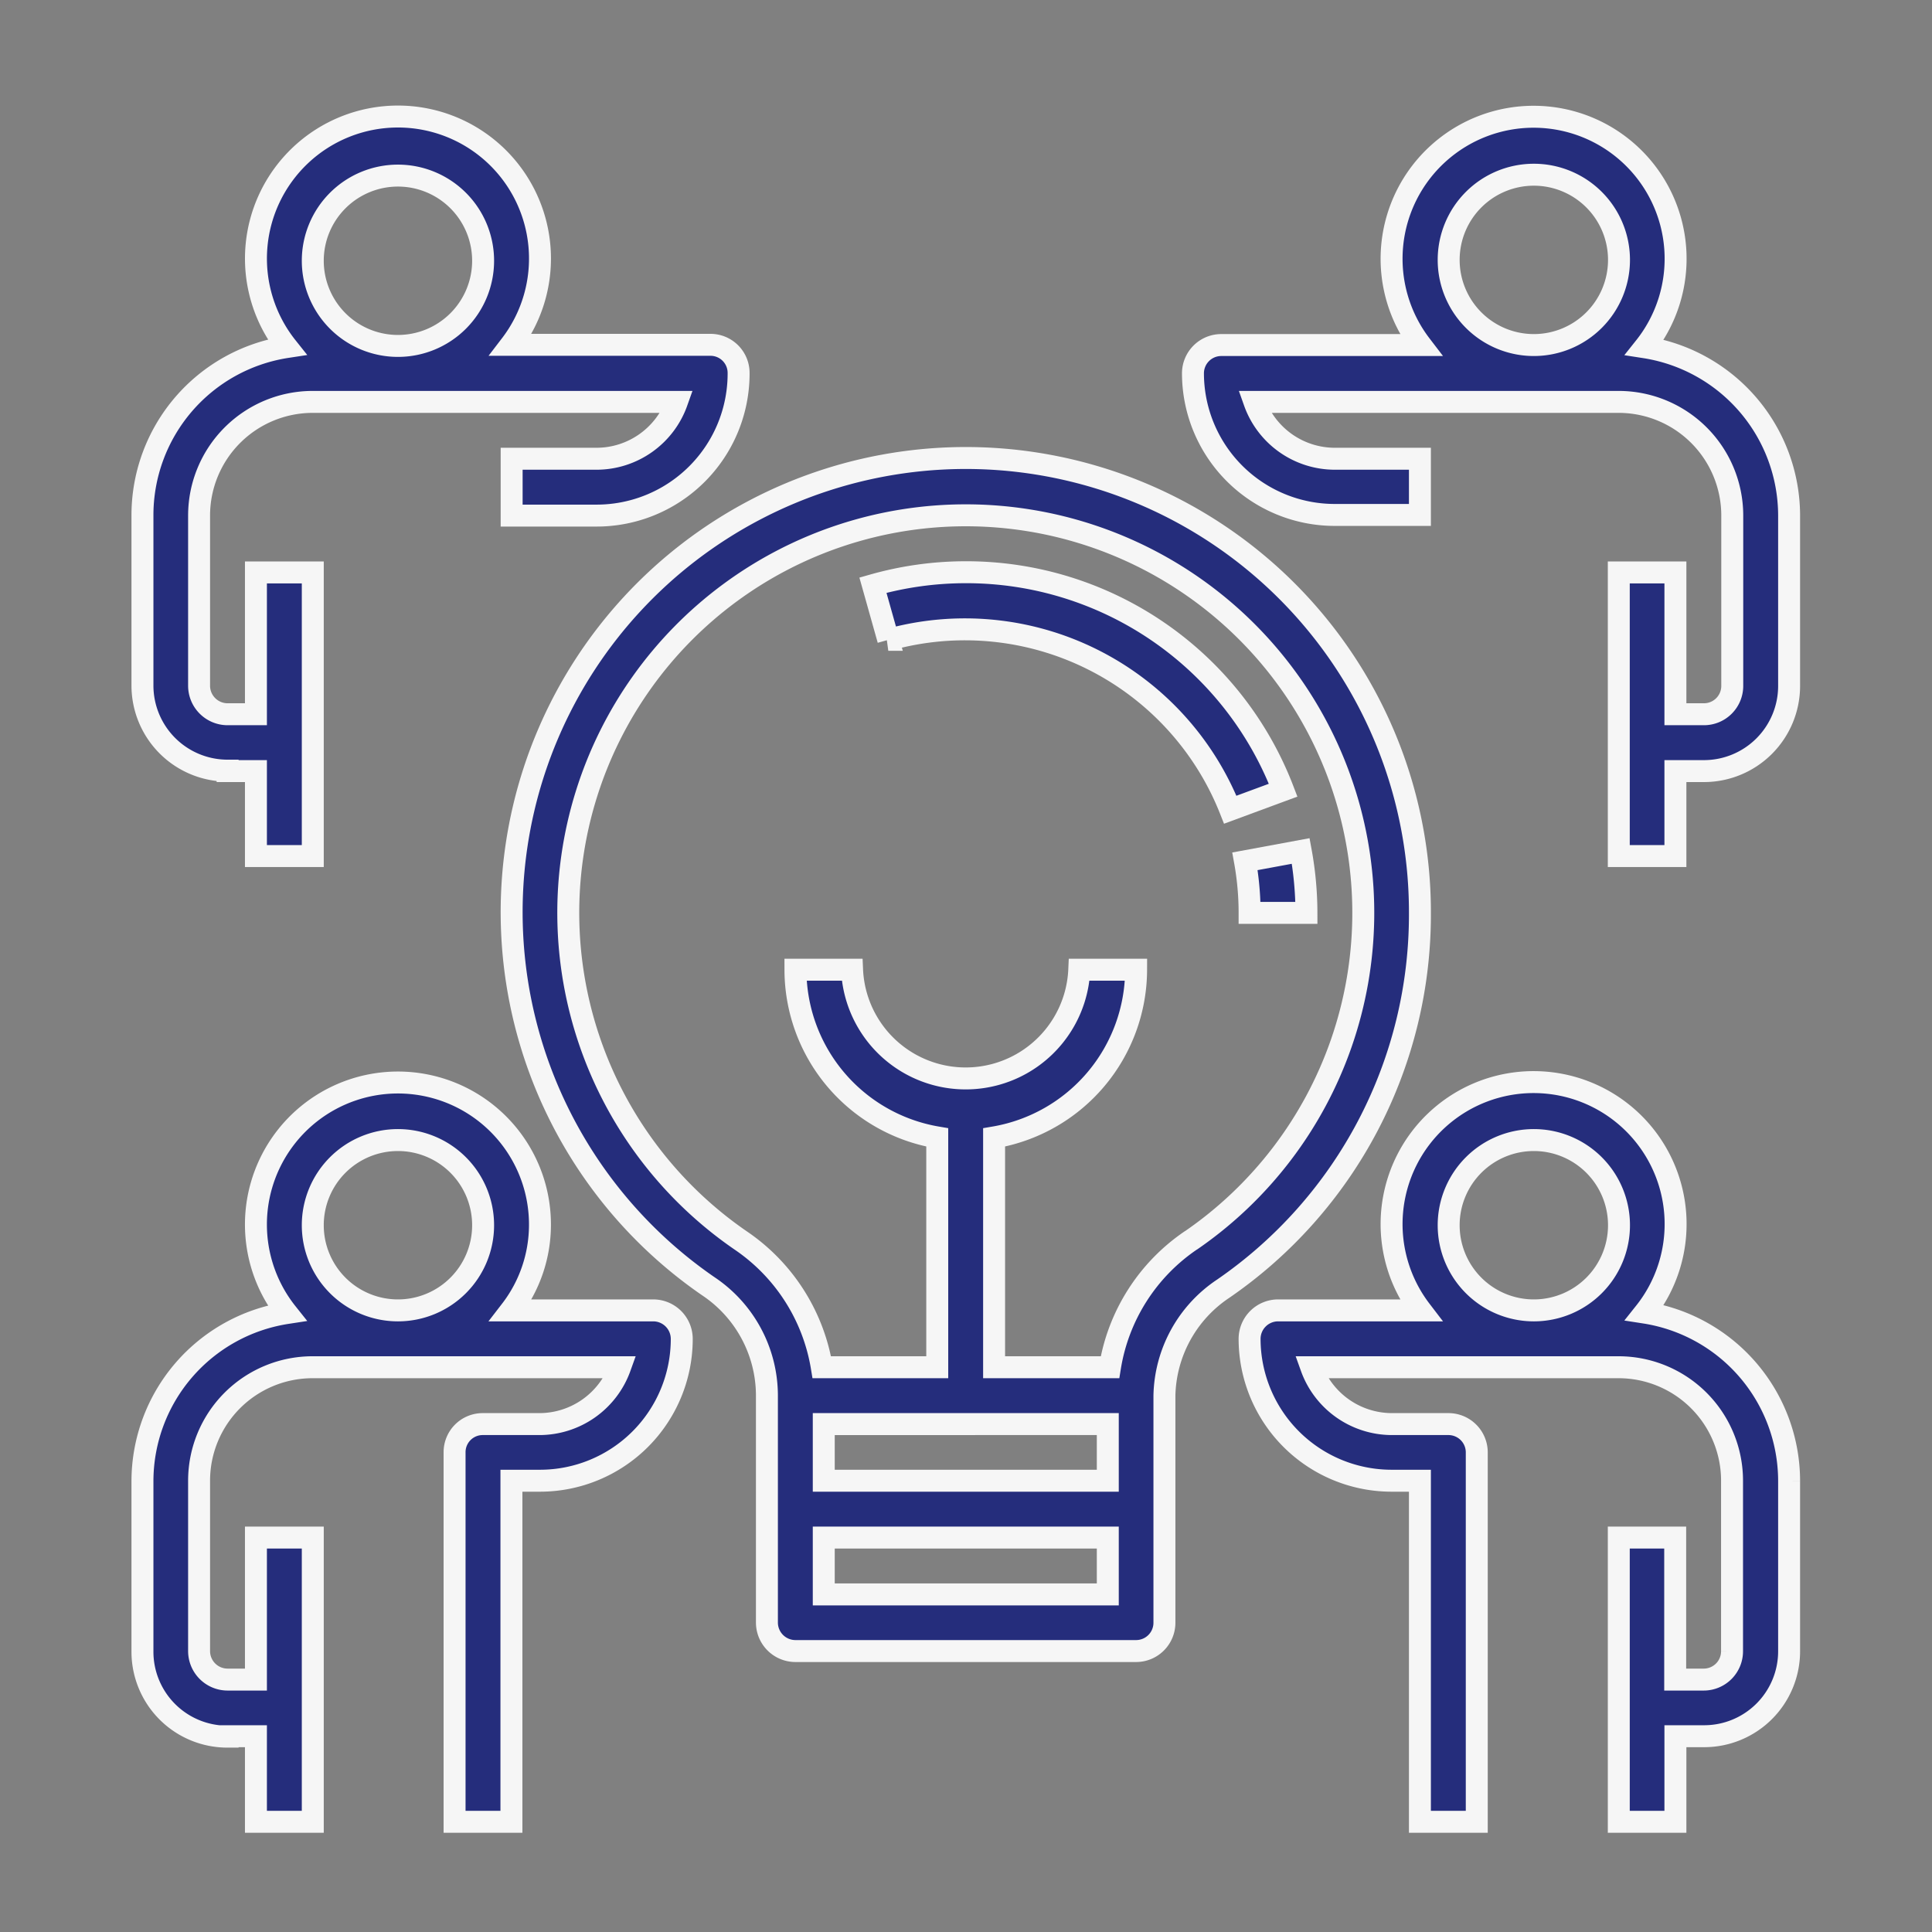
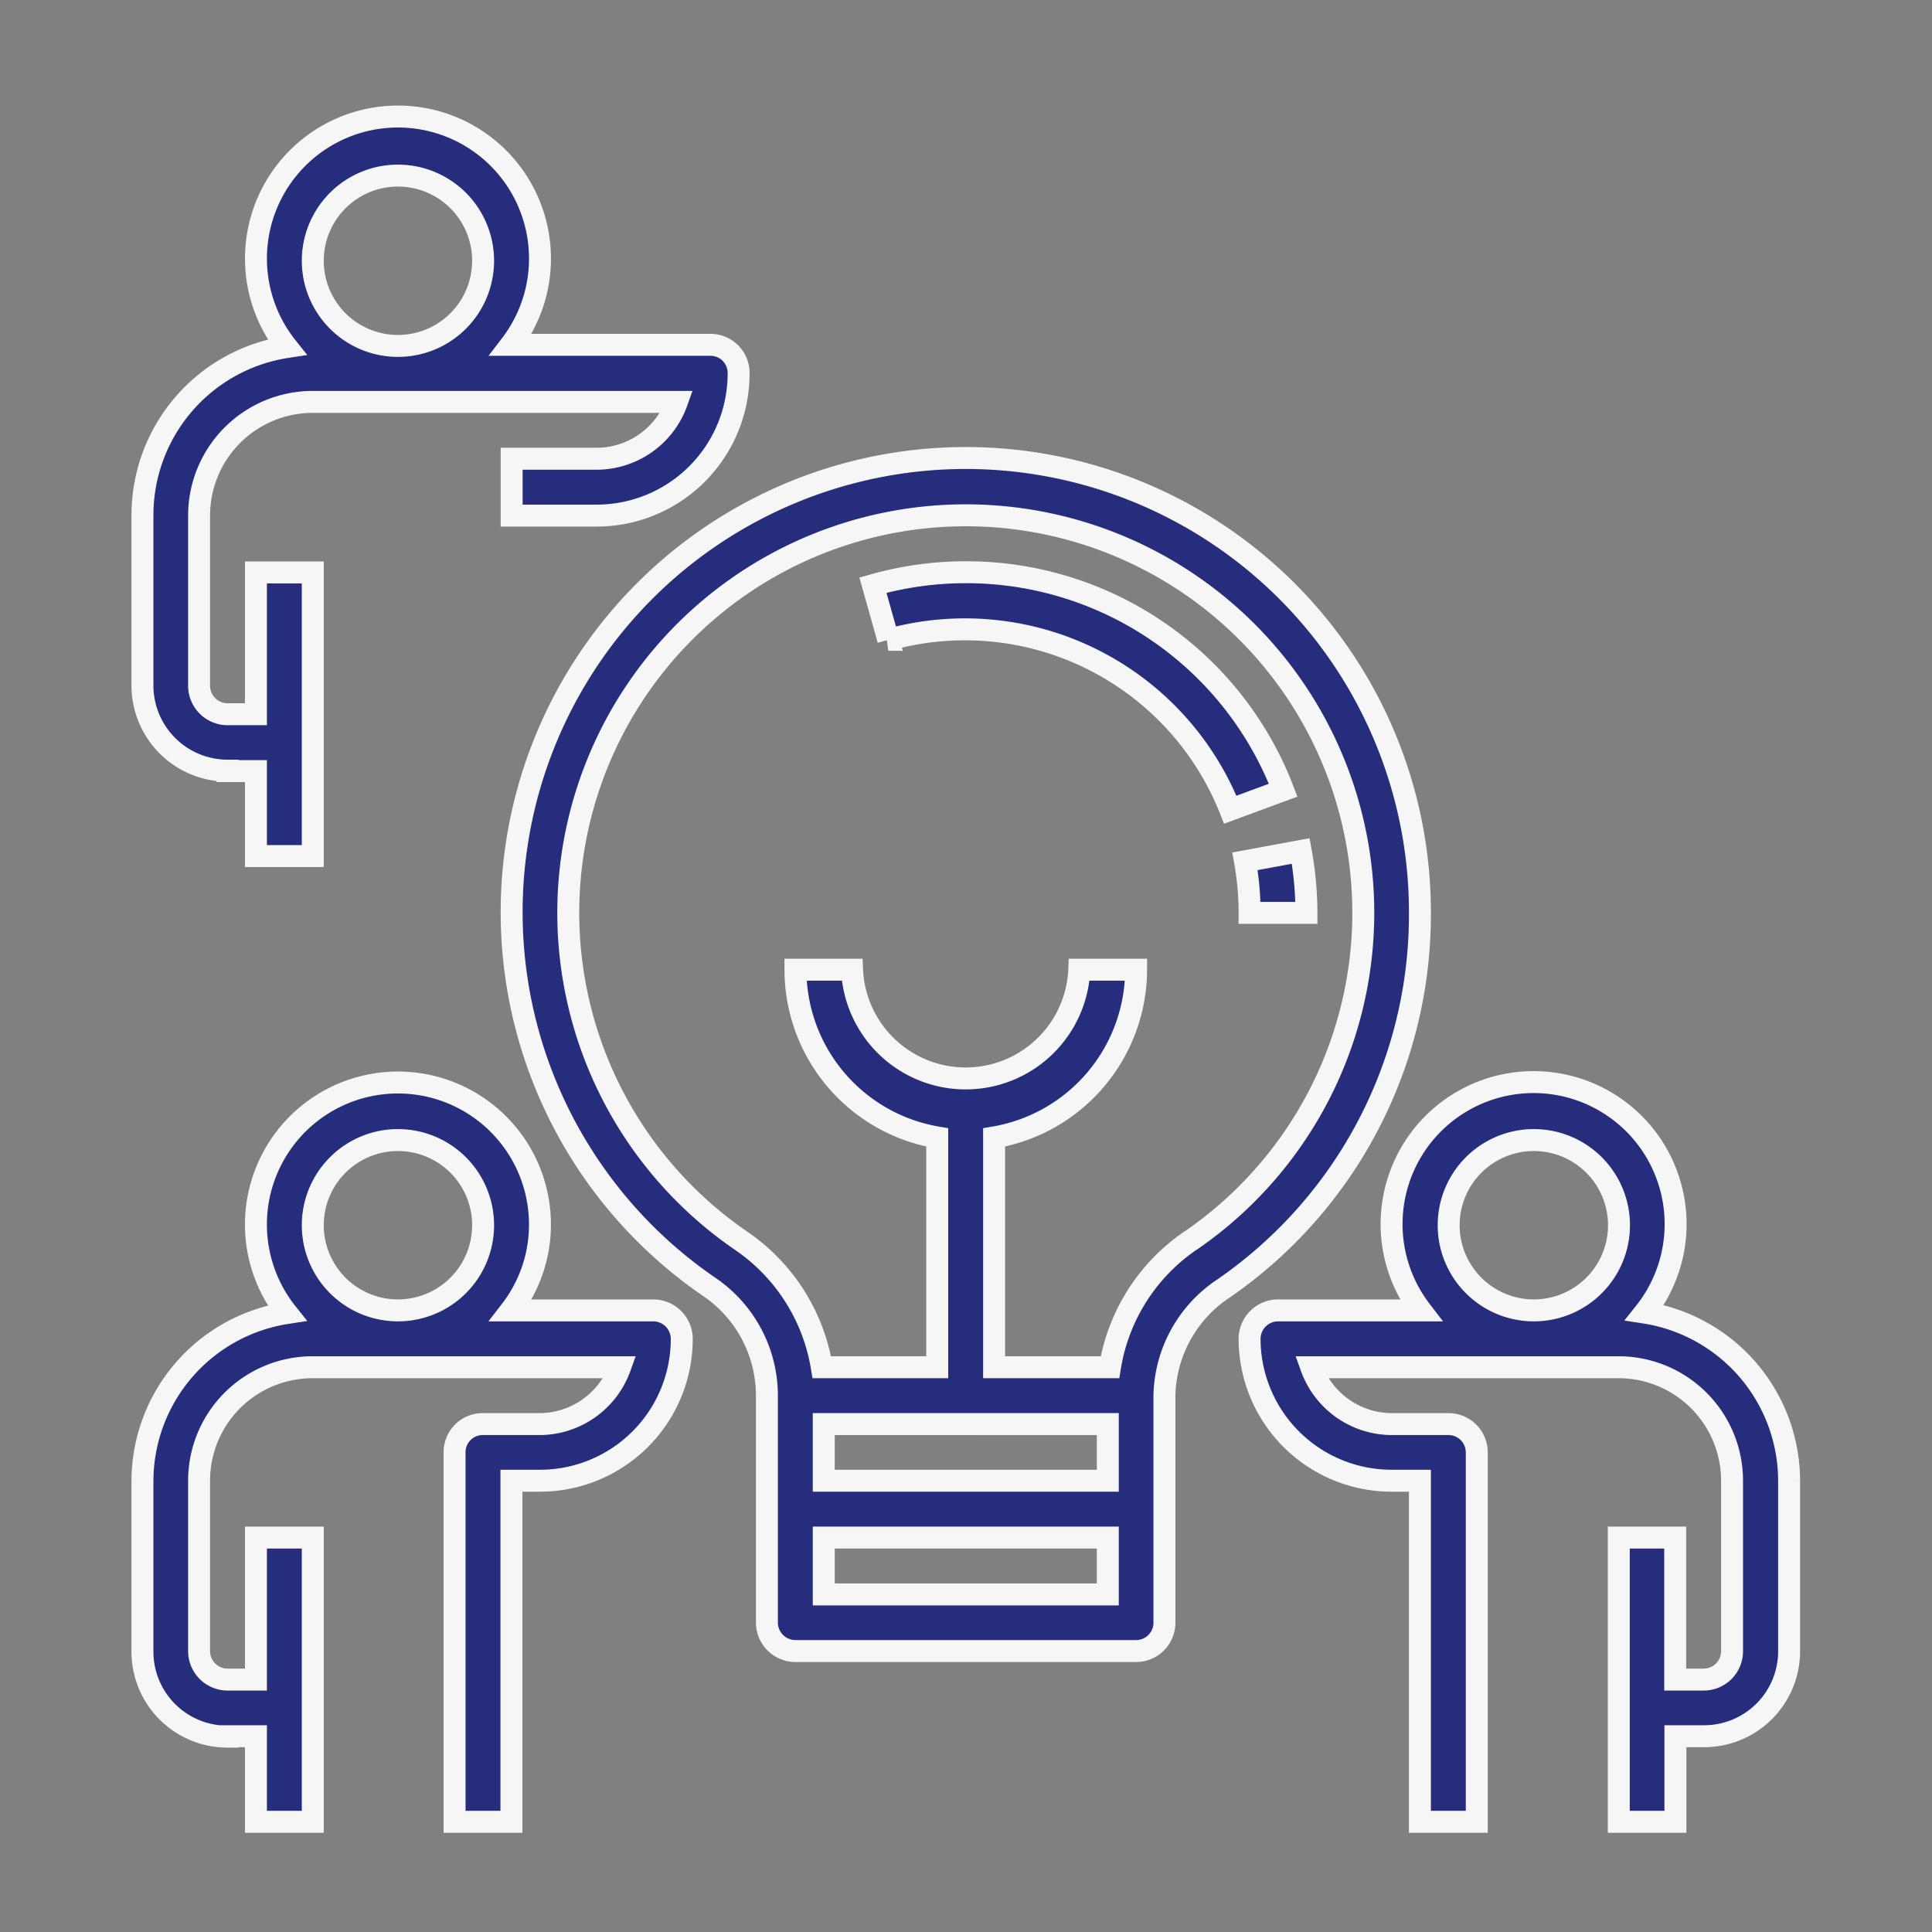
<svg xmlns="http://www.w3.org/2000/svg" data-name="Layer 1" viewBox="0 0 88.02 88.02">
  <rect x="0" y="0" width="88.02" height="88.02" fill="#808080" stroke="none" />
  <path fill="none" d="M0 0h88.02v88.02H0z" />
  <g data-name="noun team 2506035">
    <g data-name="Group 273" fill="#252d7c" stroke="#f6f6f6">
      <path data-name="Path 725" d="M10.37 35.13h1.29V39h2.59V26.08h-2.59v6.46h-1.29a1.3 1.3 0 01-1.3-1.29v-7.77a5.18 5.18 0 015.18-5.17h16.59a3.89 3.89 0 01-3.65 2.59h-3.88v2.59h3.88A6.47 6.47 0 0033.65 17a1.28 1.28 0 00-1.29-1.29h-9.09a6.47 6.47 0 10-10.2.1 7.75 7.75 0 00-6.58 7.65v7.77a3.88 3.88 0 003.88 3.88zM18.13 8a3.88 3.88 0 11-3.88 3.88A3.88 3.88 0 0118.13 8z" />
      <path data-name="Path 726" d="M64.69 41.6a20.69 20.69 0 10-32.42 17 6 6 0 012.67 4.94v10.39a1.3 1.3 0 001.3 1.29h15.52a1.29 1.29 0 001.29-1.29V63.58s0 0 0 0 0 0 0 0a6 6 0 012.68-4.87 20.68 20.68 0 008.96-17.11zM50.47 64.88v2.58H37.53v-2.58zm0 7.76H37.53v-2.59h12.94zm3.8-16.14a8.65 8.65 0 00-3.7 5.79h-5.28V51.82a7.77 7.77 0 006.47-7.64h-2.59a5.18 5.18 0 01-10.35 0h-2.58a7.76 7.76 0 006.46 7.64v10.47h-5.26a8.68 8.68 0 00-3.7-5.78 18.11 18.11 0 1120.52 0z" />
      <path data-name="Path 727" d="M59.26 38.77l-2.54.47a13.25 13.25 0 01.21 2.35h2.59a15.74 15.74 0 00-.26-2.82z" />
      <path data-name="Path 728" d="M44 26.07a15.48 15.48 0 00-4.23.59l.7 2.49a13 13 0 0115.58 7.74l2.41-.89A15.46 15.46 0 0044 26.07z" />
      <path data-name="Path 729" d="M10.37 79.1h1.29V83h2.59V70.05h-2.59v6.47h-1.29a1.3 1.3 0 01-1.3-1.29v-7.77a5.17 5.17 0 015.18-5.17h14a3.91 3.91 0 01-3.66 2.59H22a1.28 1.28 0 00-1.29 1.29V83h2.59V67.46h1.3A6.46 6.46 0 0031.06 61a1.3 1.3 0 00-1.29-1.3h-6.5a6.39 6.39 0 001.33-3.88 6.47 6.47 0 10-11.53 4 7.76 7.76 0 00-6.58 7.66v7.76a3.87 3.87 0 003.88 3.88zm7.76-27.16a3.88 3.88 0 11-3.88 3.88 3.88 3.88 0 013.88-3.88z" />
-       <path data-name="Path 730" d="M81.51 23.48a7.77 7.77 0 00-6.58-7.66 6.47 6.47 0 10-10.2-.1h-9.09A1.29 1.29 0 0054.35 17h0a6.46 6.46 0 006.46 6.46h3.88V20.9h-3.88a3.89 3.89 0 01-3.66-2.59h16.6a5.18 5.18 0 015.17 5.18h0v7.76a1.29 1.29 0 01-1.29 1.29h-1.3v-6.46h-2.58V39h2.58v-3.87h1.3a3.88 3.88 0 003.88-3.88zM66 11.84a3.88 3.88 0 113.88 3.88A3.88 3.88 0 0166 11.84z" />
      <path data-name="Path 731" d="M81.51 75.22v-7.76a7.77 7.77 0 00-6.58-7.66 6.47 6.47 0 10-10.2-.1h-6.5a1.3 1.3 0 00-1.3 1.3h0a6.47 6.47 0 006.47 6.46h1.29V83h2.59V66.17A1.29 1.29 0 0066 64.88h-2.6a3.91 3.91 0 01-3.66-2.59h14a5.17 5.17 0 015.17 5.17h0v7.76a1.29 1.29 0 01-1.29 1.3h-1.3v-6.47h-2.57V83h2.58v-3.9h1.3a3.87 3.87 0 003.88-3.88zM66 55.82a3.88 3.88 0 113.88 3.88A3.88 3.88 0 0166 55.82z" />
    </g>
  </g>
</svg>